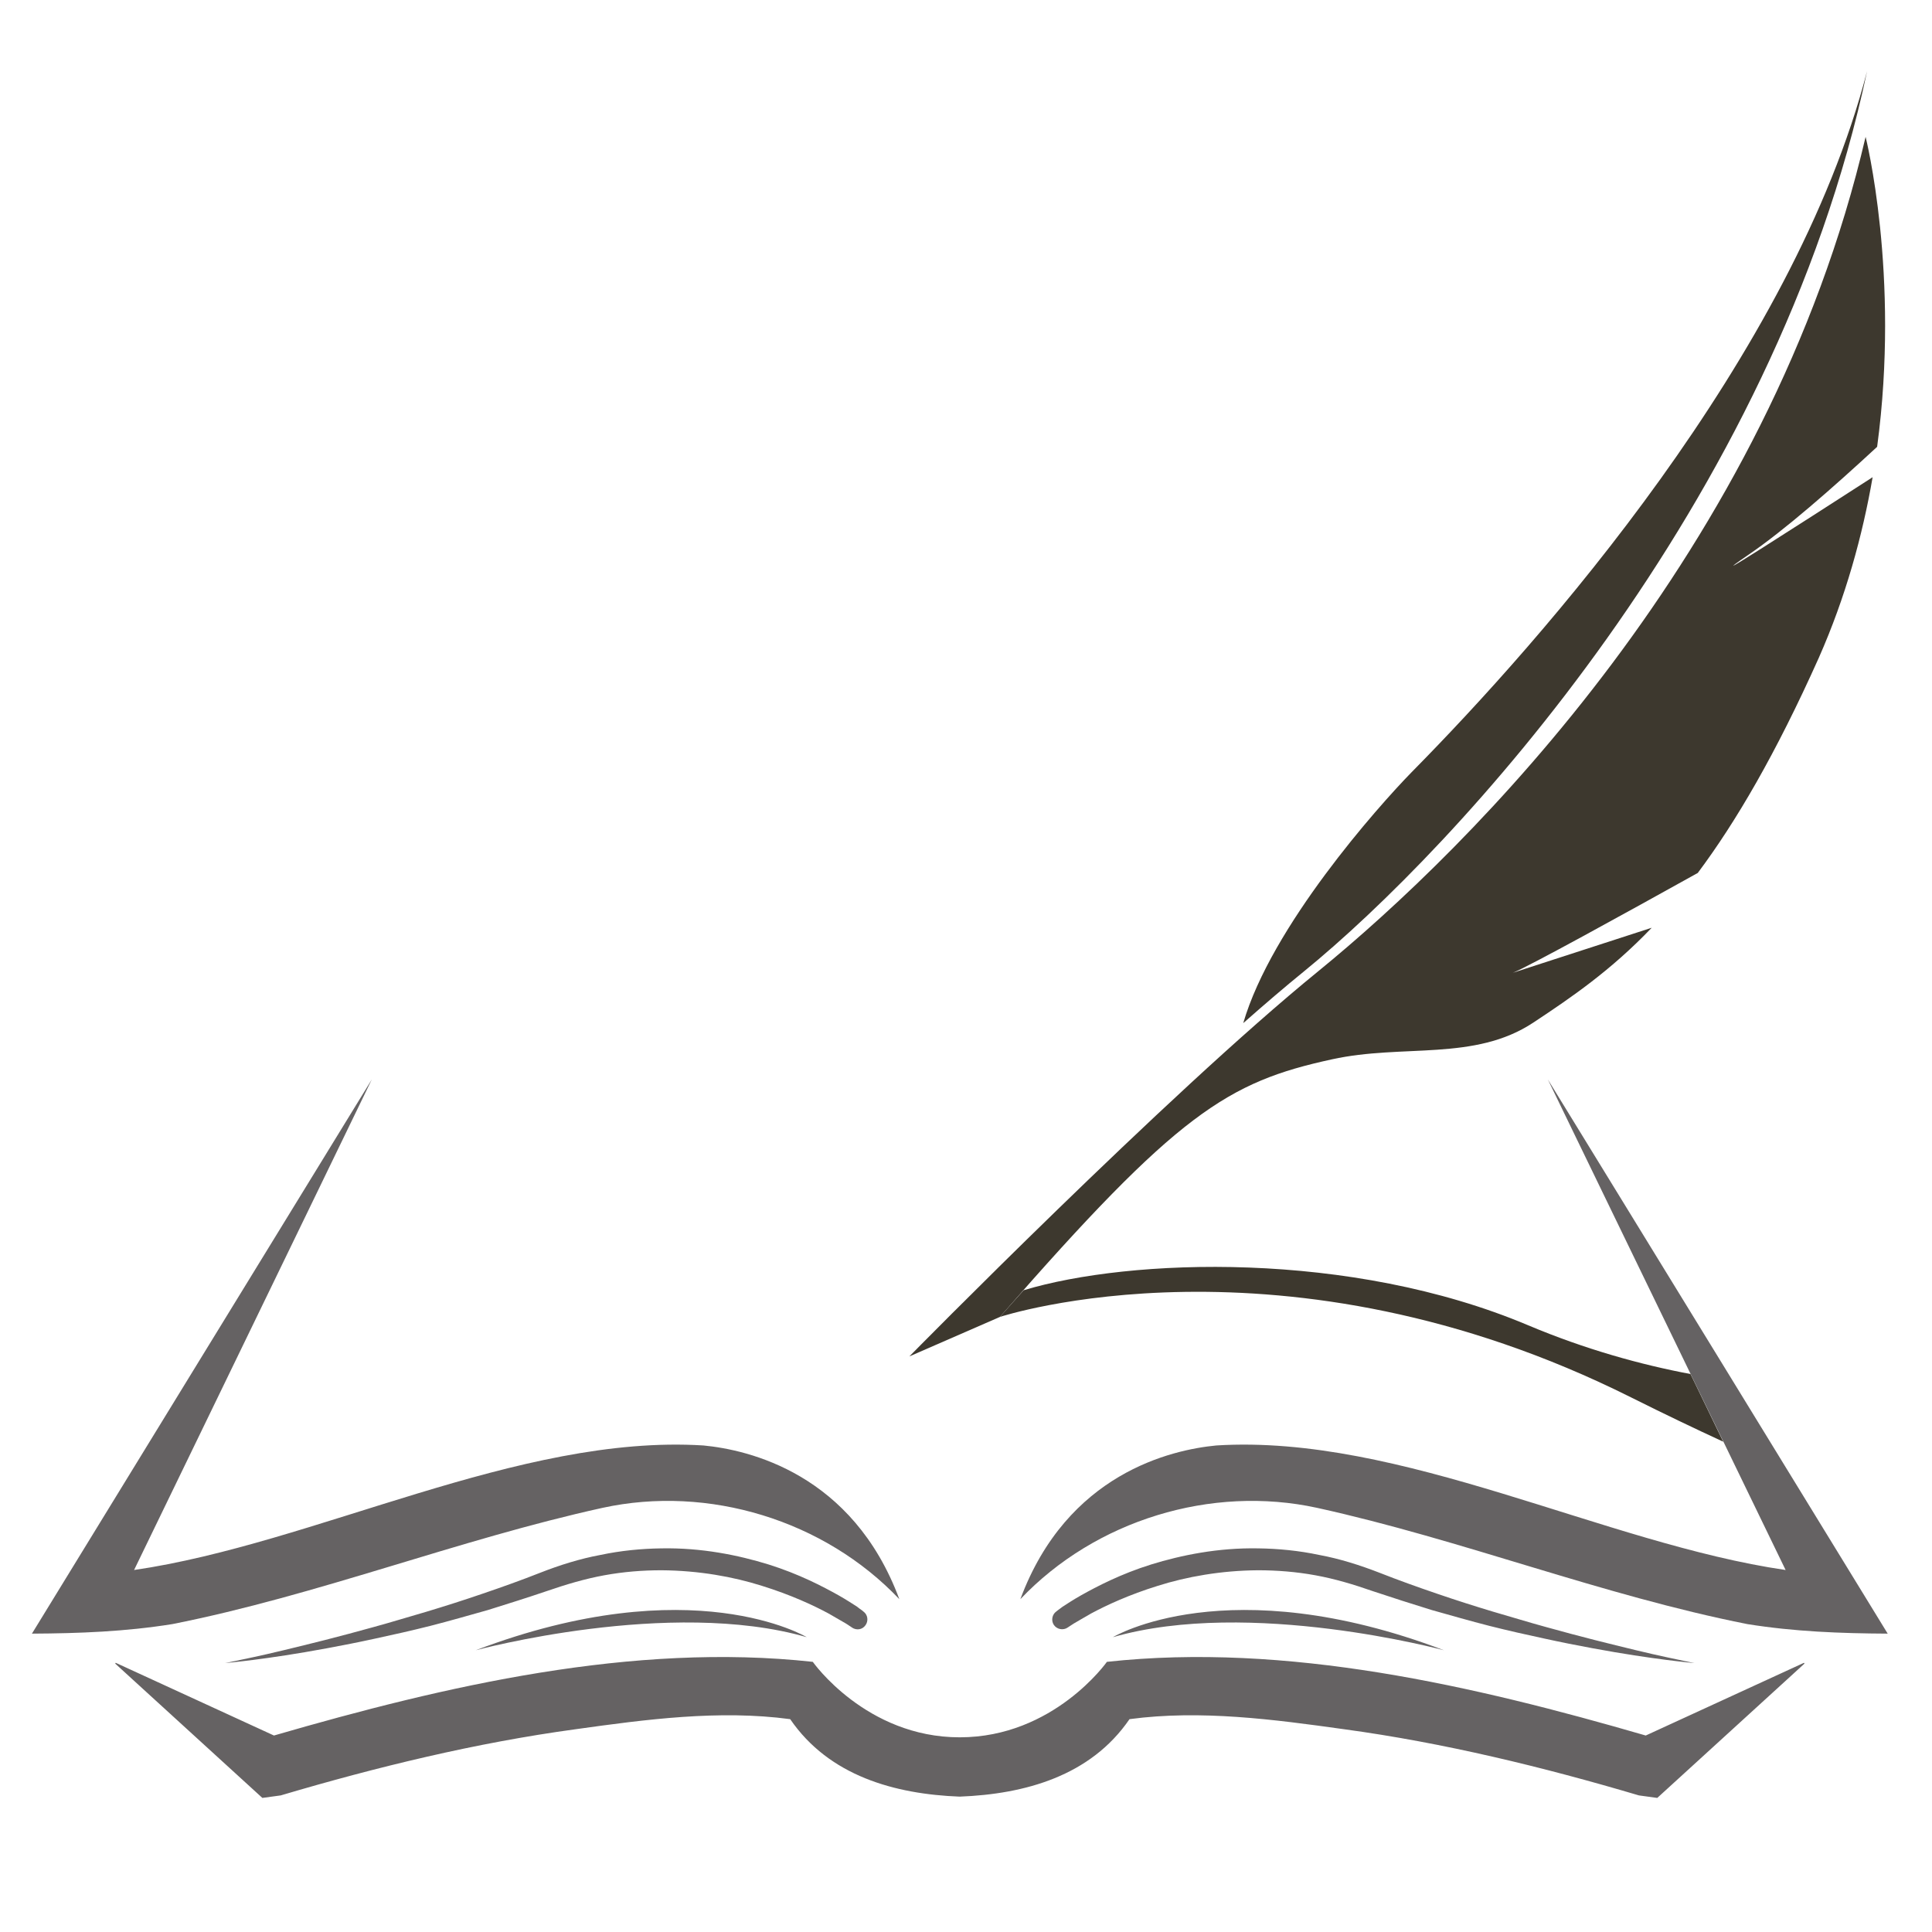
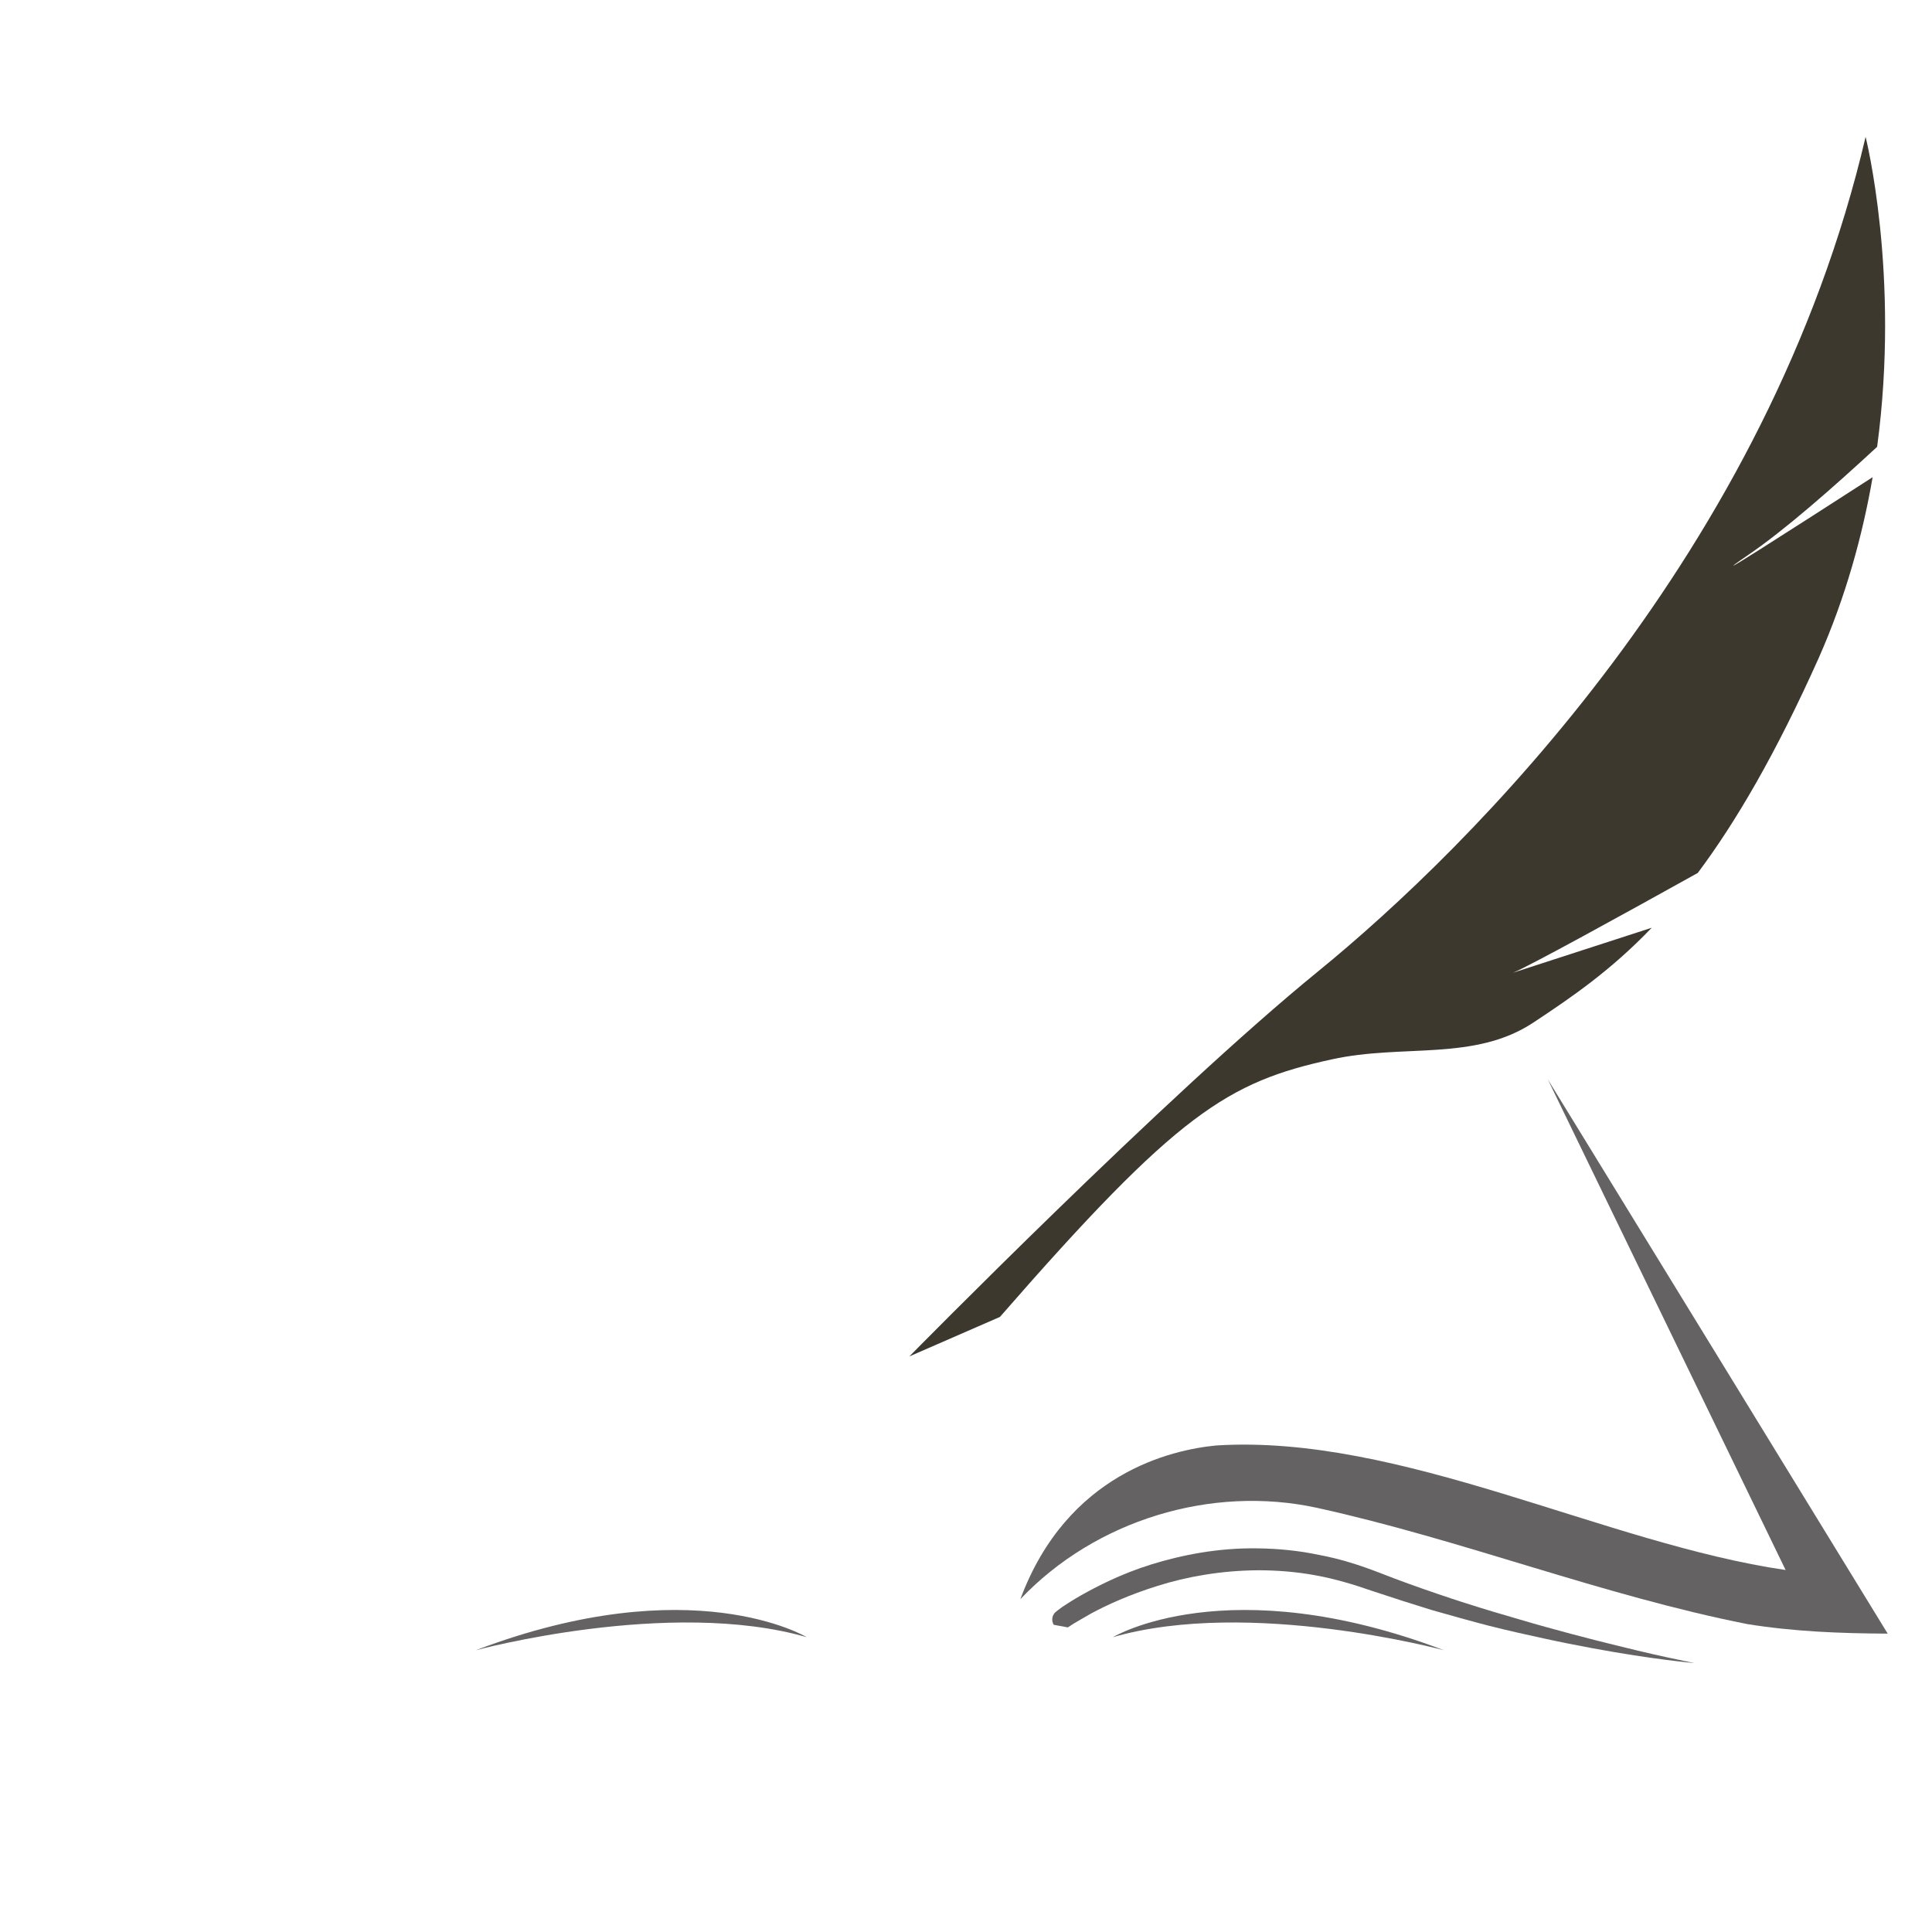
<svg xmlns="http://www.w3.org/2000/svg" version="1.0" preserveAspectRatio="xMidYMid meet" height="40" viewBox="0 0 30 30" zoomAndPan="magnify" width="40">
  <defs>
    <clipPath id="23382b426c">
-       <path clip-rule="nonzero" d="M 1.773 25.727 L 28.027 25.727 L 28.027 27.918 L 1.773 27.918 Z M 1.773 25.727" />
-     </clipPath>
+       </clipPath>
    <clipPath id="19ae0c0fc2">
      <path clip-rule="nonzero" d="M 0.484 16 L 14 16 L 14 26 L 0.484 26 Z M 0.484 16" />
    </clipPath>
    <clipPath id="e170f76ba7">
      <path clip-rule="nonzero" d="M 15.805 16.727 L 29.312 16.727 L 29.312 25.375 L 15.805 25.375 Z M 15.805 16.727" />
    </clipPath>
    <clipPath id="ae02fea279">
      <path clip-rule="nonzero" d="M 14 2 L 29.516 2 L 29.516 22 L 14 22 Z M 14 2" />
    </clipPath>
    <clipPath id="fb079f6607">
      <path clip-rule="nonzero" d="M 19 1.105 L 29 1.105 L 29 16 L 19 16 Z M 19 1.105" />
    </clipPath>
  </defs>
  <g clip-path="url(#23382b426c)">
    <path fill-rule="nonzero" fill-opacity="1" d="M 25.555 26.949 C 22.891 26.176 19.98 25.5 17.188 25.805 C 17.188 25.805 16.363 26.977 14.902 26.977 C 13.445 26.977 12.621 25.805 12.621 25.805 C 9.828 25.5 6.918 26.176 4.254 26.949 L 1.797 25.82 L 1.789 25.832 C 2.551 26.527 3.312 27.223 4.074 27.918 L 4.359 27.879 C 5.848 27.438 7.391 27.062 8.934 26.852 C 10.027 26.699 11.168 26.547 12.27 26.695 C 12.875 27.578 13.895 27.859 14.902 27.898 C 15.914 27.859 16.934 27.578 17.539 26.695 C 18.641 26.547 19.781 26.699 20.875 26.852 C 22.418 27.062 23.961 27.438 25.449 27.879 L 25.734 27.918 C 26.496 27.223 27.258 26.527 28.02 25.832 L 28.012 25.82 L 25.555 26.949" fill="#656263" />
  </g>
  <g clip-path="url(#19ae0c0fc2)">
-     <path fill-rule="nonzero" fill-opacity="1" d="M 9.355 23.414 C 11 23.055 12.801 23.605 13.965 24.832 C 13.238 22.879 11.621 22.512 10.922 22.445 C 8.055 22.266 4.895 23.969 2.082 24.379 L 5.773 16.762 C 4.016 19.629 2.254 22.496 0.496 25.367 C 1.234 25.363 1.945 25.336 2.676 25.219 C 4.941 24.77 7.102 23.91 9.355 23.414" fill="#656263" />
-   </g>
+     </g>
  <g clip-path="url(#e170f76ba7)">
    <path fill-rule="nonzero" fill-opacity="1" d="M 20.453 23.414 C 22.707 23.91 24.867 24.77 27.133 25.219 C 27.863 25.336 28.574 25.363 29.312 25.367 C 27.555 22.496 25.793 19.629 24.035 16.762 L 27.727 24.379 C 24.914 23.969 21.754 22.266 18.887 22.445 C 18.188 22.512 16.57 22.879 15.844 24.832 C 17.008 23.605 18.809 23.055 20.453 23.414" fill="#656263" />
  </g>
-   <path fill-rule="nonzero" fill-opacity="1" d="M 13.137 25.211 C 13.195 25.25 13.227 25.27 13.227 25.27 L 13.23 25.273 C 13.301 25.32 13.391 25.305 13.438 25.238 C 13.488 25.172 13.477 25.074 13.406 25.023 C 13.406 25.023 13.398 25.016 13.383 25.004 C 13.363 24.992 13.34 24.973 13.309 24.949 C 13.242 24.906 13.148 24.844 13.023 24.773 C 12.773 24.633 12.406 24.441 11.934 24.293 C 11.465 24.148 10.891 24.031 10.27 24.043 C 9.961 24.047 9.641 24.078 9.324 24.145 C 9.008 24.203 8.684 24.305 8.387 24.422 C 8.09 24.539 7.793 24.645 7.496 24.746 C 7.199 24.848 6.906 24.941 6.621 25.027 C 6.336 25.109 6.059 25.195 5.797 25.266 C 5.531 25.34 5.281 25.406 5.051 25.465 C 4.586 25.582 4.199 25.676 3.926 25.734 C 3.652 25.793 3.496 25.824 3.496 25.824 C 3.496 25.824 4.133 25.77 5.078 25.594 C 5.312 25.551 5.57 25.5 5.84 25.441 C 6.109 25.383 6.391 25.32 6.684 25.246 C 6.973 25.172 7.273 25.086 7.578 25 C 7.879 24.906 8.188 24.809 8.488 24.707 C 8.793 24.602 9.082 24.516 9.383 24.461 C 9.684 24.406 9.98 24.383 10.27 24.383 C 10.852 24.387 11.387 24.484 11.832 24.625 C 12.273 24.762 12.629 24.926 12.867 25.055 C 12.984 25.121 13.074 25.176 13.137 25.211" fill="#656263" />
-   <path fill-rule="nonzero" fill-opacity="1" d="M 23.969 25.441 C 24.238 25.5 24.496 25.551 24.73 25.594 C 25.676 25.77 26.312 25.824 26.312 25.824 C 26.312 25.824 26.156 25.793 25.883 25.734 C 25.609 25.676 25.223 25.582 24.758 25.465 C 24.527 25.406 24.277 25.34 24.012 25.266 C 23.75 25.195 23.473 25.109 23.188 25.027 C 22.902 24.941 22.609 24.848 22.312 24.746 C 22.016 24.645 21.719 24.539 21.422 24.422 C 21.121 24.305 20.801 24.203 20.484 24.145 C 20.168 24.078 19.848 24.047 19.539 24.043 C 18.918 24.031 18.344 24.148 17.875 24.293 C 17.402 24.441 17.035 24.633 16.785 24.773 C 16.66 24.844 16.566 24.906 16.5 24.949 C 16.469 24.973 16.441 24.992 16.426 25.004 C 16.41 25.016 16.402 25.023 16.402 25.023 C 16.336 25.07 16.32 25.164 16.363 25.23 C 16.41 25.301 16.508 25.32 16.578 25.273 L 16.582 25.27 C 16.582 25.27 16.613 25.25 16.672 25.211 C 16.734 25.176 16.824 25.121 16.941 25.055 C 17.18 24.926 17.535 24.762 17.977 24.625 C 18.422 24.484 18.957 24.387 19.535 24.383 C 19.824 24.383 20.125 24.406 20.426 24.461 C 20.727 24.516 21.016 24.602 21.316 24.707 C 21.621 24.809 21.926 24.906 22.23 25 C 22.535 25.086 22.836 25.172 23.125 25.246 C 23.418 25.32 23.699 25.383 23.969 25.441" fill="#656263" />
+   <path fill-rule="nonzero" fill-opacity="1" d="M 23.969 25.441 C 24.238 25.5 24.496 25.551 24.73 25.594 C 25.676 25.77 26.312 25.824 26.312 25.824 C 26.312 25.824 26.156 25.793 25.883 25.734 C 25.609 25.676 25.223 25.582 24.758 25.465 C 24.527 25.406 24.277 25.34 24.012 25.266 C 23.75 25.195 23.473 25.109 23.188 25.027 C 22.902 24.941 22.609 24.848 22.312 24.746 C 22.016 24.645 21.719 24.539 21.422 24.422 C 21.121 24.305 20.801 24.203 20.484 24.145 C 20.168 24.078 19.848 24.047 19.539 24.043 C 18.918 24.031 18.344 24.148 17.875 24.293 C 17.402 24.441 17.035 24.633 16.785 24.773 C 16.66 24.844 16.566 24.906 16.5 24.949 C 16.469 24.973 16.441 24.992 16.426 25.004 C 16.41 25.016 16.402 25.023 16.402 25.023 C 16.336 25.07 16.32 25.164 16.363 25.23 L 16.582 25.27 C 16.582 25.27 16.613 25.25 16.672 25.211 C 16.734 25.176 16.824 25.121 16.941 25.055 C 17.18 24.926 17.535 24.762 17.977 24.625 C 18.422 24.484 18.957 24.387 19.535 24.383 C 19.824 24.383 20.125 24.406 20.426 24.461 C 20.727 24.516 21.016 24.602 21.316 24.707 C 21.621 24.809 21.926 24.906 22.23 25 C 22.535 25.086 22.836 25.172 23.125 25.246 C 23.418 25.32 23.699 25.383 23.969 25.441" fill="#656263" />
  <path fill-rule="nonzero" fill-opacity="1" d="M 7.387 25.625 C 7.387 25.625 10.402 24.809 12.527 25.422 C 12.527 25.422 10.75 24.348 7.387 25.625" fill="#656263" />
  <path fill-rule="nonzero" fill-opacity="1" d="M 17.281 25.422 C 19.406 24.809 22.422 25.625 22.422 25.625 C 19.059 24.348 17.281 25.422 17.281 25.422" fill="#656263" />
-   <path fill-rule="nonzero" fill-opacity="1" d="M 23.727 20.578 C 20.969 19.414 17.547 19.535 15.895 20.035 C 15.777 20.168 15.652 20.305 15.527 20.449 C 15.527 20.449 19.926 18.996 25.328 21.699 C 25.852 21.961 26.328 22.188 26.758 22.387 L 26.25 21.336 C 25.48 21.191 24.617 20.953 23.727 20.578" fill="#3d382e" />
  <g clip-path="url(#ae02fea279)">
    <path fill-rule="nonzero" fill-opacity="1" d="M 27.152 8.613 C 27.703 8.238 28.457 7.578 29.148 6.938 C 29.508 4.262 28.969 2.125 28.969 2.125 C 27.465 8.566 22.816 13.168 20.469 15.082 C 18.117 16.996 14.121 21.062 14.121 21.062 L 15.527 20.449 C 18.285 17.285 19.062 16.801 20.684 16.449 C 21.785 16.207 22.895 16.484 23.809 15.879 C 24.406 15.484 25.012 15.07 25.648 14.406 L 23.492 15.105 C 23.723 15.016 25.254 14.172 26.363 13.555 C 26.953 12.766 27.574 11.707 28.242 10.215 C 28.66 9.27 28.922 8.312 29.078 7.41 C 27.848 8.203 26.32 9.184 27.152 8.613" fill="#3d382e" />
  </g>
  <g clip-path="url(#fb079f6607)">
-     <path fill-rule="nonzero" fill-opacity="1" d="M 28.992 1.105 C 27.844 5.531 23.938 9.945 21.922 11.988 C 21.391 12.531 19.742 14.387 19.305 15.887 C 19.637 15.594 19.957 15.32 20.25 15.082 C 22.574 13.188 27.562 7.84 28.992 1.105" fill="#3d382e" />
-   </g>
+     </g>
</svg>